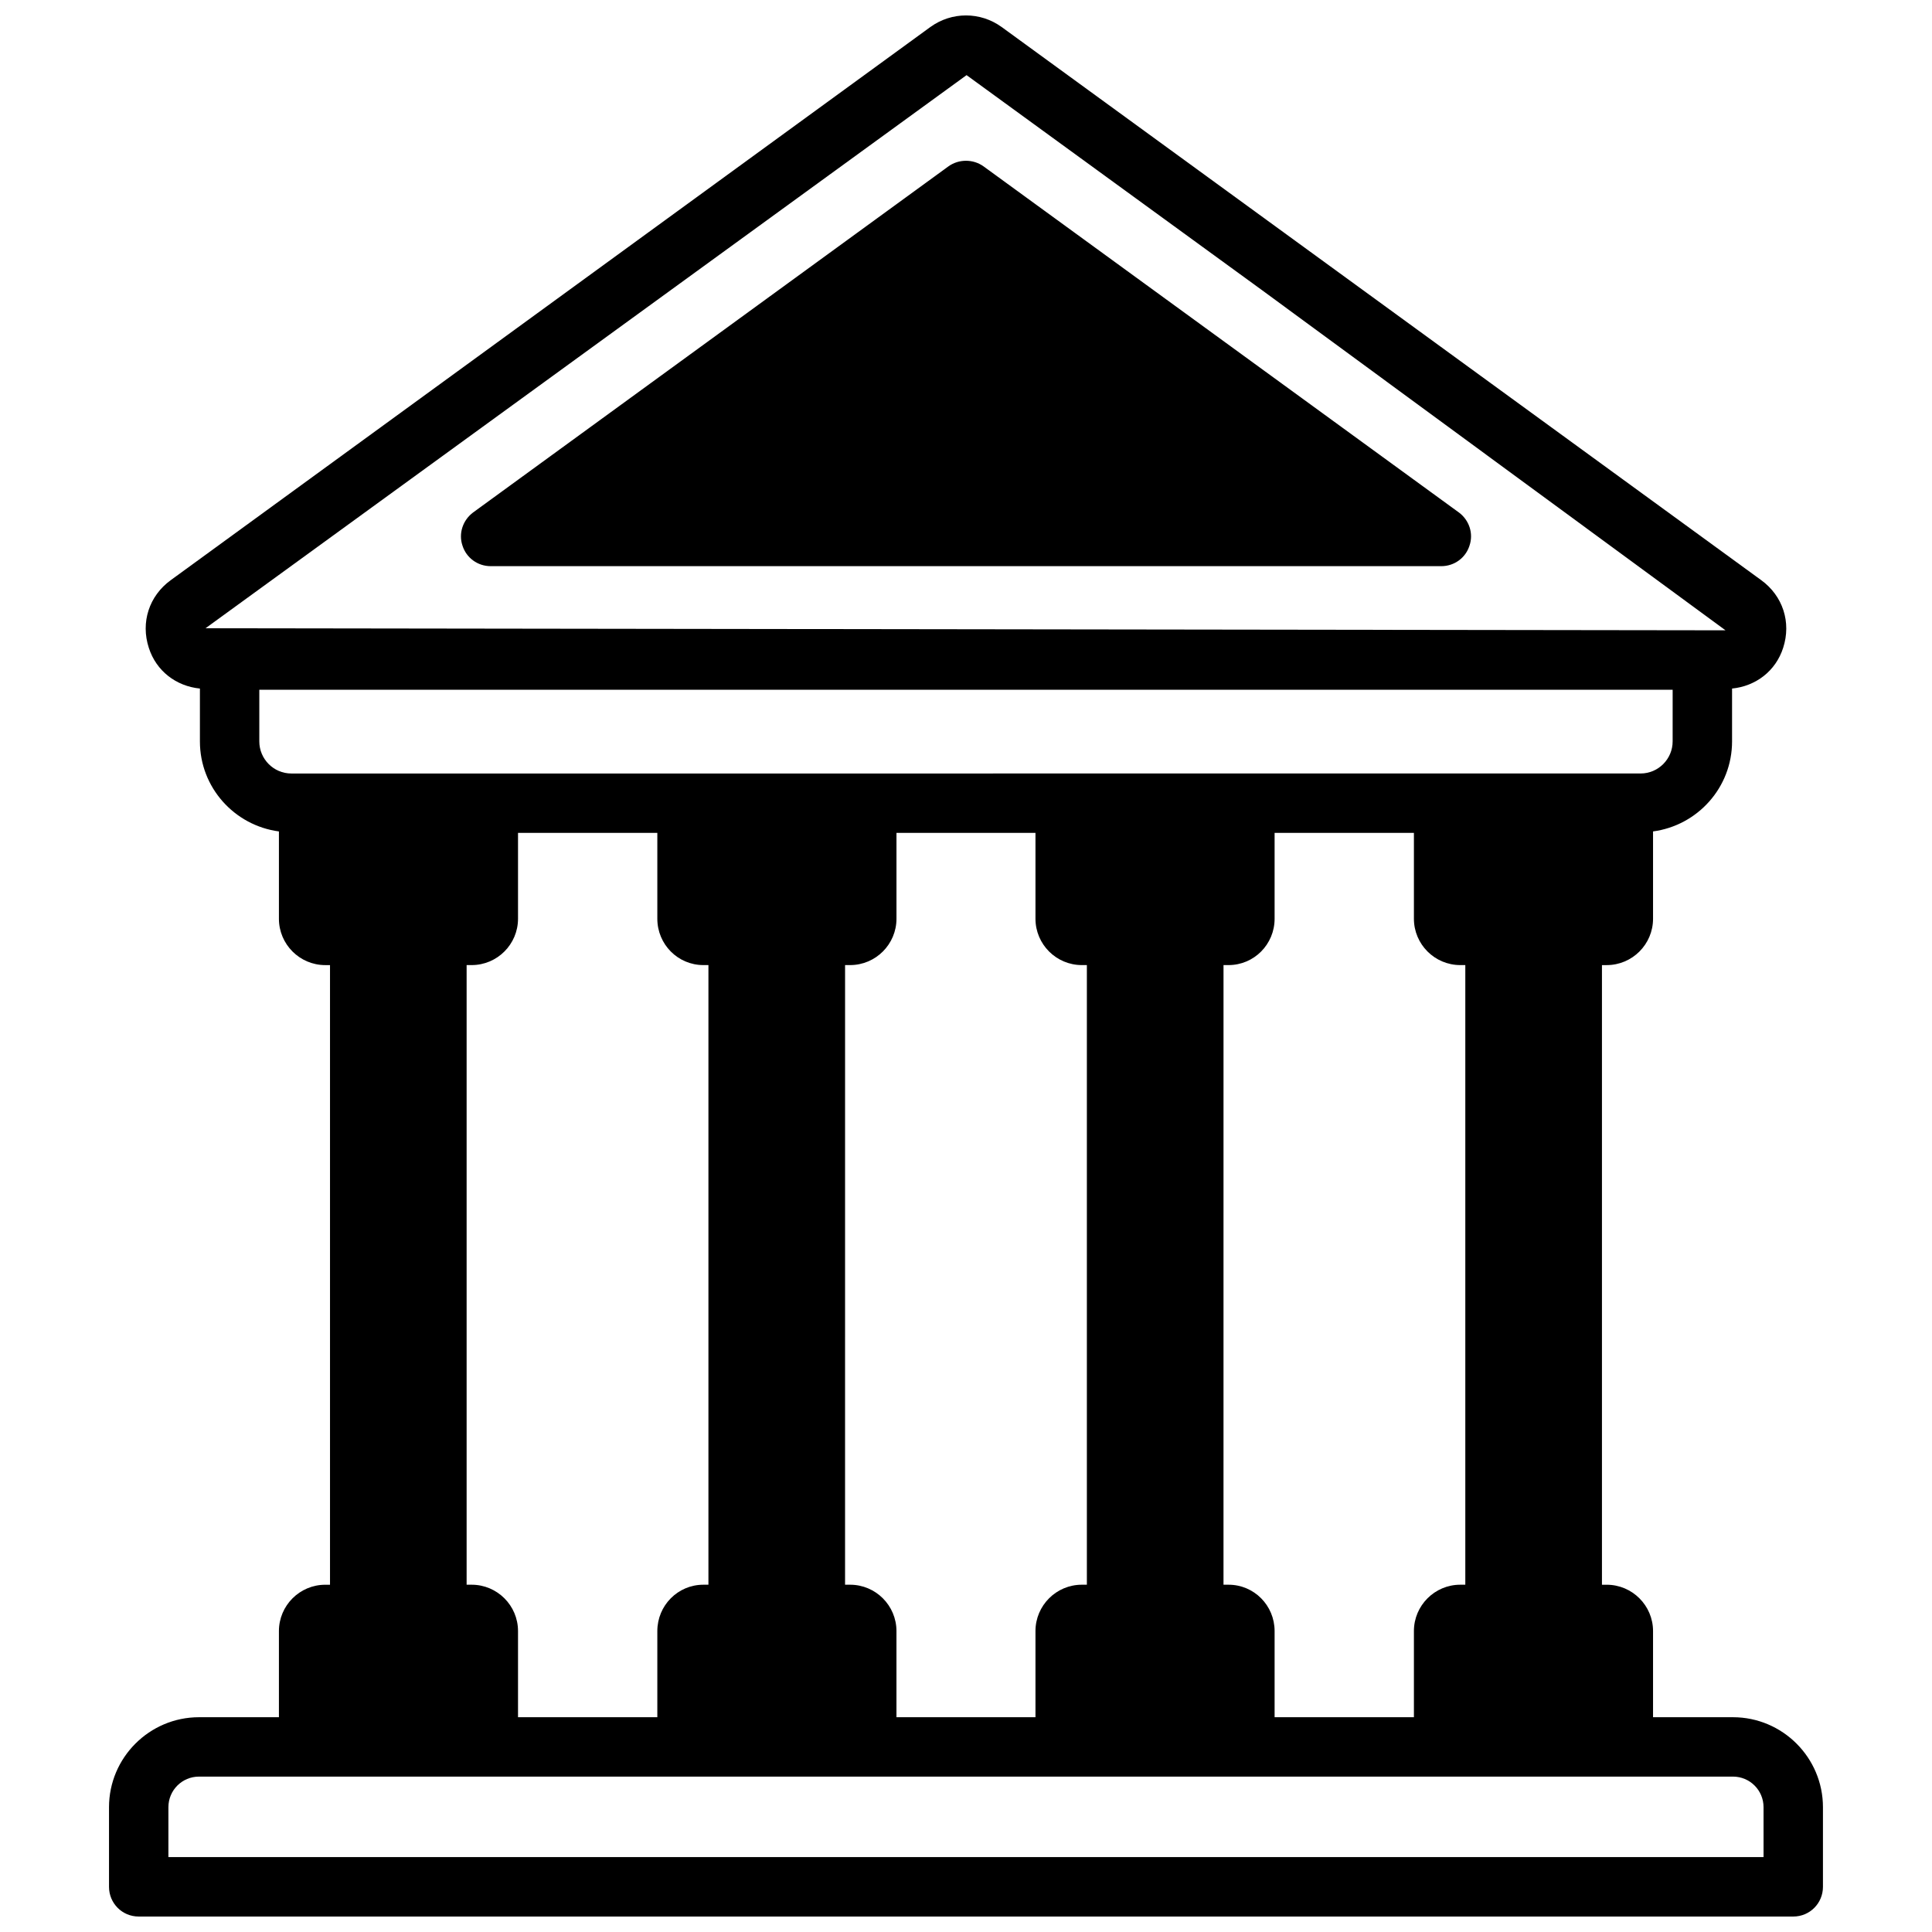
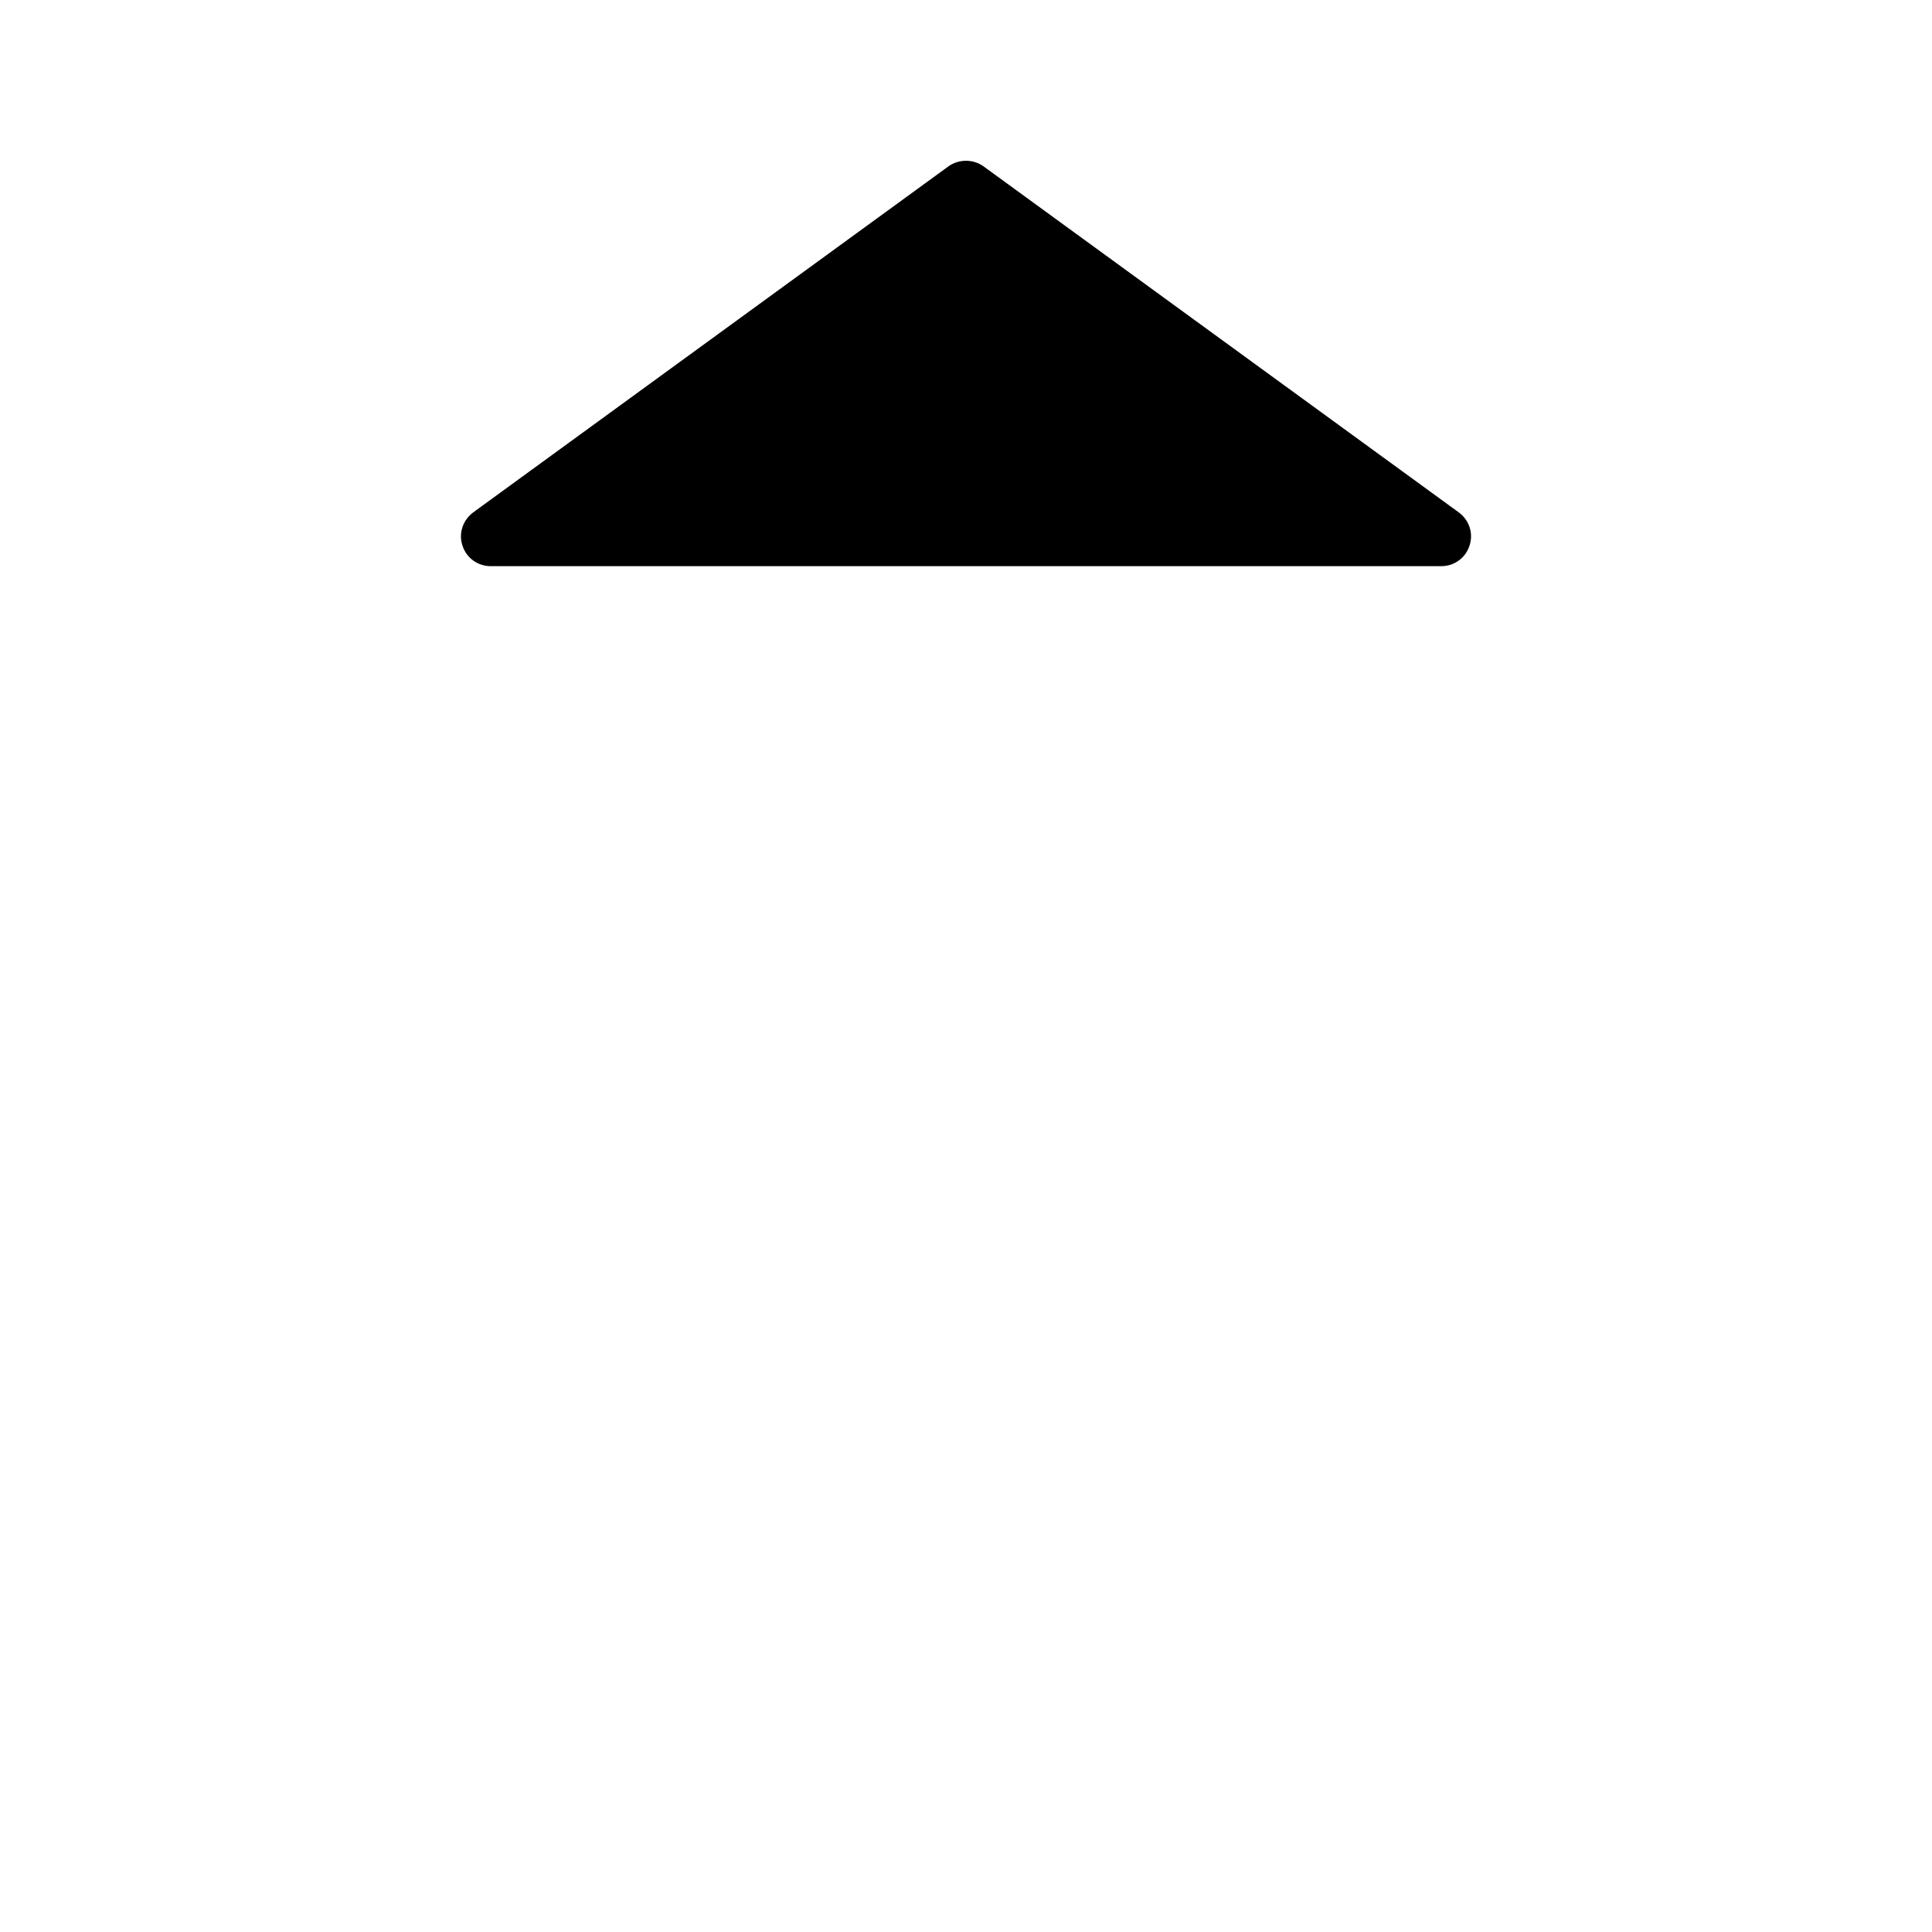
<svg xmlns="http://www.w3.org/2000/svg" width="800px" height="800px" version="1.1" viewBox="144 144 512 512">
  <defs>
    <clipPath id="a">
-       <path d="m172 148.09h456v503.81h-456z" />
-     </clipPath>
+       </clipPath>
  </defs>
  <g clip-path="url(#a)">
-     <path d="m603.25 599.08h-21.176v-22.828c0-6.769-5.512-12.281-12.281-12.281h-1.258v-164.21h1.258c6.769 0 12.281-5.512 12.281-12.281v-23.145c11.809-1.574 20.941-11.652 20.941-23.852v-14.012c6.297-0.629 11.57-4.644 13.539-10.785 2.203-6.769-0.078-13.777-5.824-17.949l-91.551-66.676-109.73-79.902c-5.668-4.094-13.227-4.094-18.895 0l-201.29 146.58c-5.746 4.172-8.031 11.18-5.824 17.949 1.969 6.141 7.242 10.156 13.539 10.785v14.012c0 12.203 9.133 22.277 20.938 23.852v23.145c0 6.769 5.512 12.281 12.281 12.281h1.258v164.21h-1.258c-6.769 0-12.281 5.512-12.281 12.281v22.828h-21.176c-13.145 0-23.852 10.707-23.852 23.852v21.098c0 4.328 3.465 7.871 7.871 7.871h438.47c4.41 0 7.871-3.543 7.871-7.871v-21.098c0-13.145-10.707-23.852-23.852-23.852zm-404.78-288.59 201.68-146.58 78.09 56.836 123.04 90.293zm22.75 38.496c-4.723 0-8.5-3.856-8.5-8.5v-13.695h374.55l-0.004 13.691c0 4.644-3.777 8.5-8.5 8.5zm248.36 214.98h-1.34l0.004-164.21h1.336c6.769 0 12.203-5.512 12.203-12.281v-22.75h36.918v22.75c0 6.769 5.512 12.281 12.281 12.281h1.34v164.21h-1.34c-6.769 0-12.281 5.512-12.281 12.281v22.828h-36.918v-22.828c0-6.769-5.434-12.281-12.203-12.281zm-100.29 0h-1.34l0.004-164.21h1.34c6.769 0 12.281-5.512 12.281-12.281v-22.75h36.836v22.75c0 6.769 5.512 12.281 12.281 12.281h1.34v164.21h-1.34c-6.769 0-12.281 5.512-12.281 12.281v22.828h-36.84v-22.828c0-6.769-5.512-12.281-12.281-12.281zm-100.29 0h-1.34v-164.21h1.34c6.769 0 12.281-5.512 12.281-12.281v-22.75h36.918v22.75c0 6.769 5.434 12.281 12.203 12.281h1.34v164.21h-1.34c-6.769 0-12.203 5.512-12.203 12.281v22.828h-36.918v-22.828c0-6.769-5.512-12.281-12.281-12.281zm342.36 72.188h-422.73v-13.227c0-4.488 3.621-8.109 8.109-8.109h406.51c4.488 0 8.109 3.621 8.109 8.109z" />
-   </g>
+     </g>
  <path d="m530.59 279.79-125.95-91.707c-2.754-1.969-6.535-1.969-9.289 0l-125.95 91.707c-2.754 2.047-3.938 5.59-2.836 8.816 1.023 3.227 4.016 5.434 7.477 5.434h251.91c3.465 0 6.457-2.203 7.477-5.434 1.109-3.227-0.07-6.769-2.828-8.816z" />
</svg>